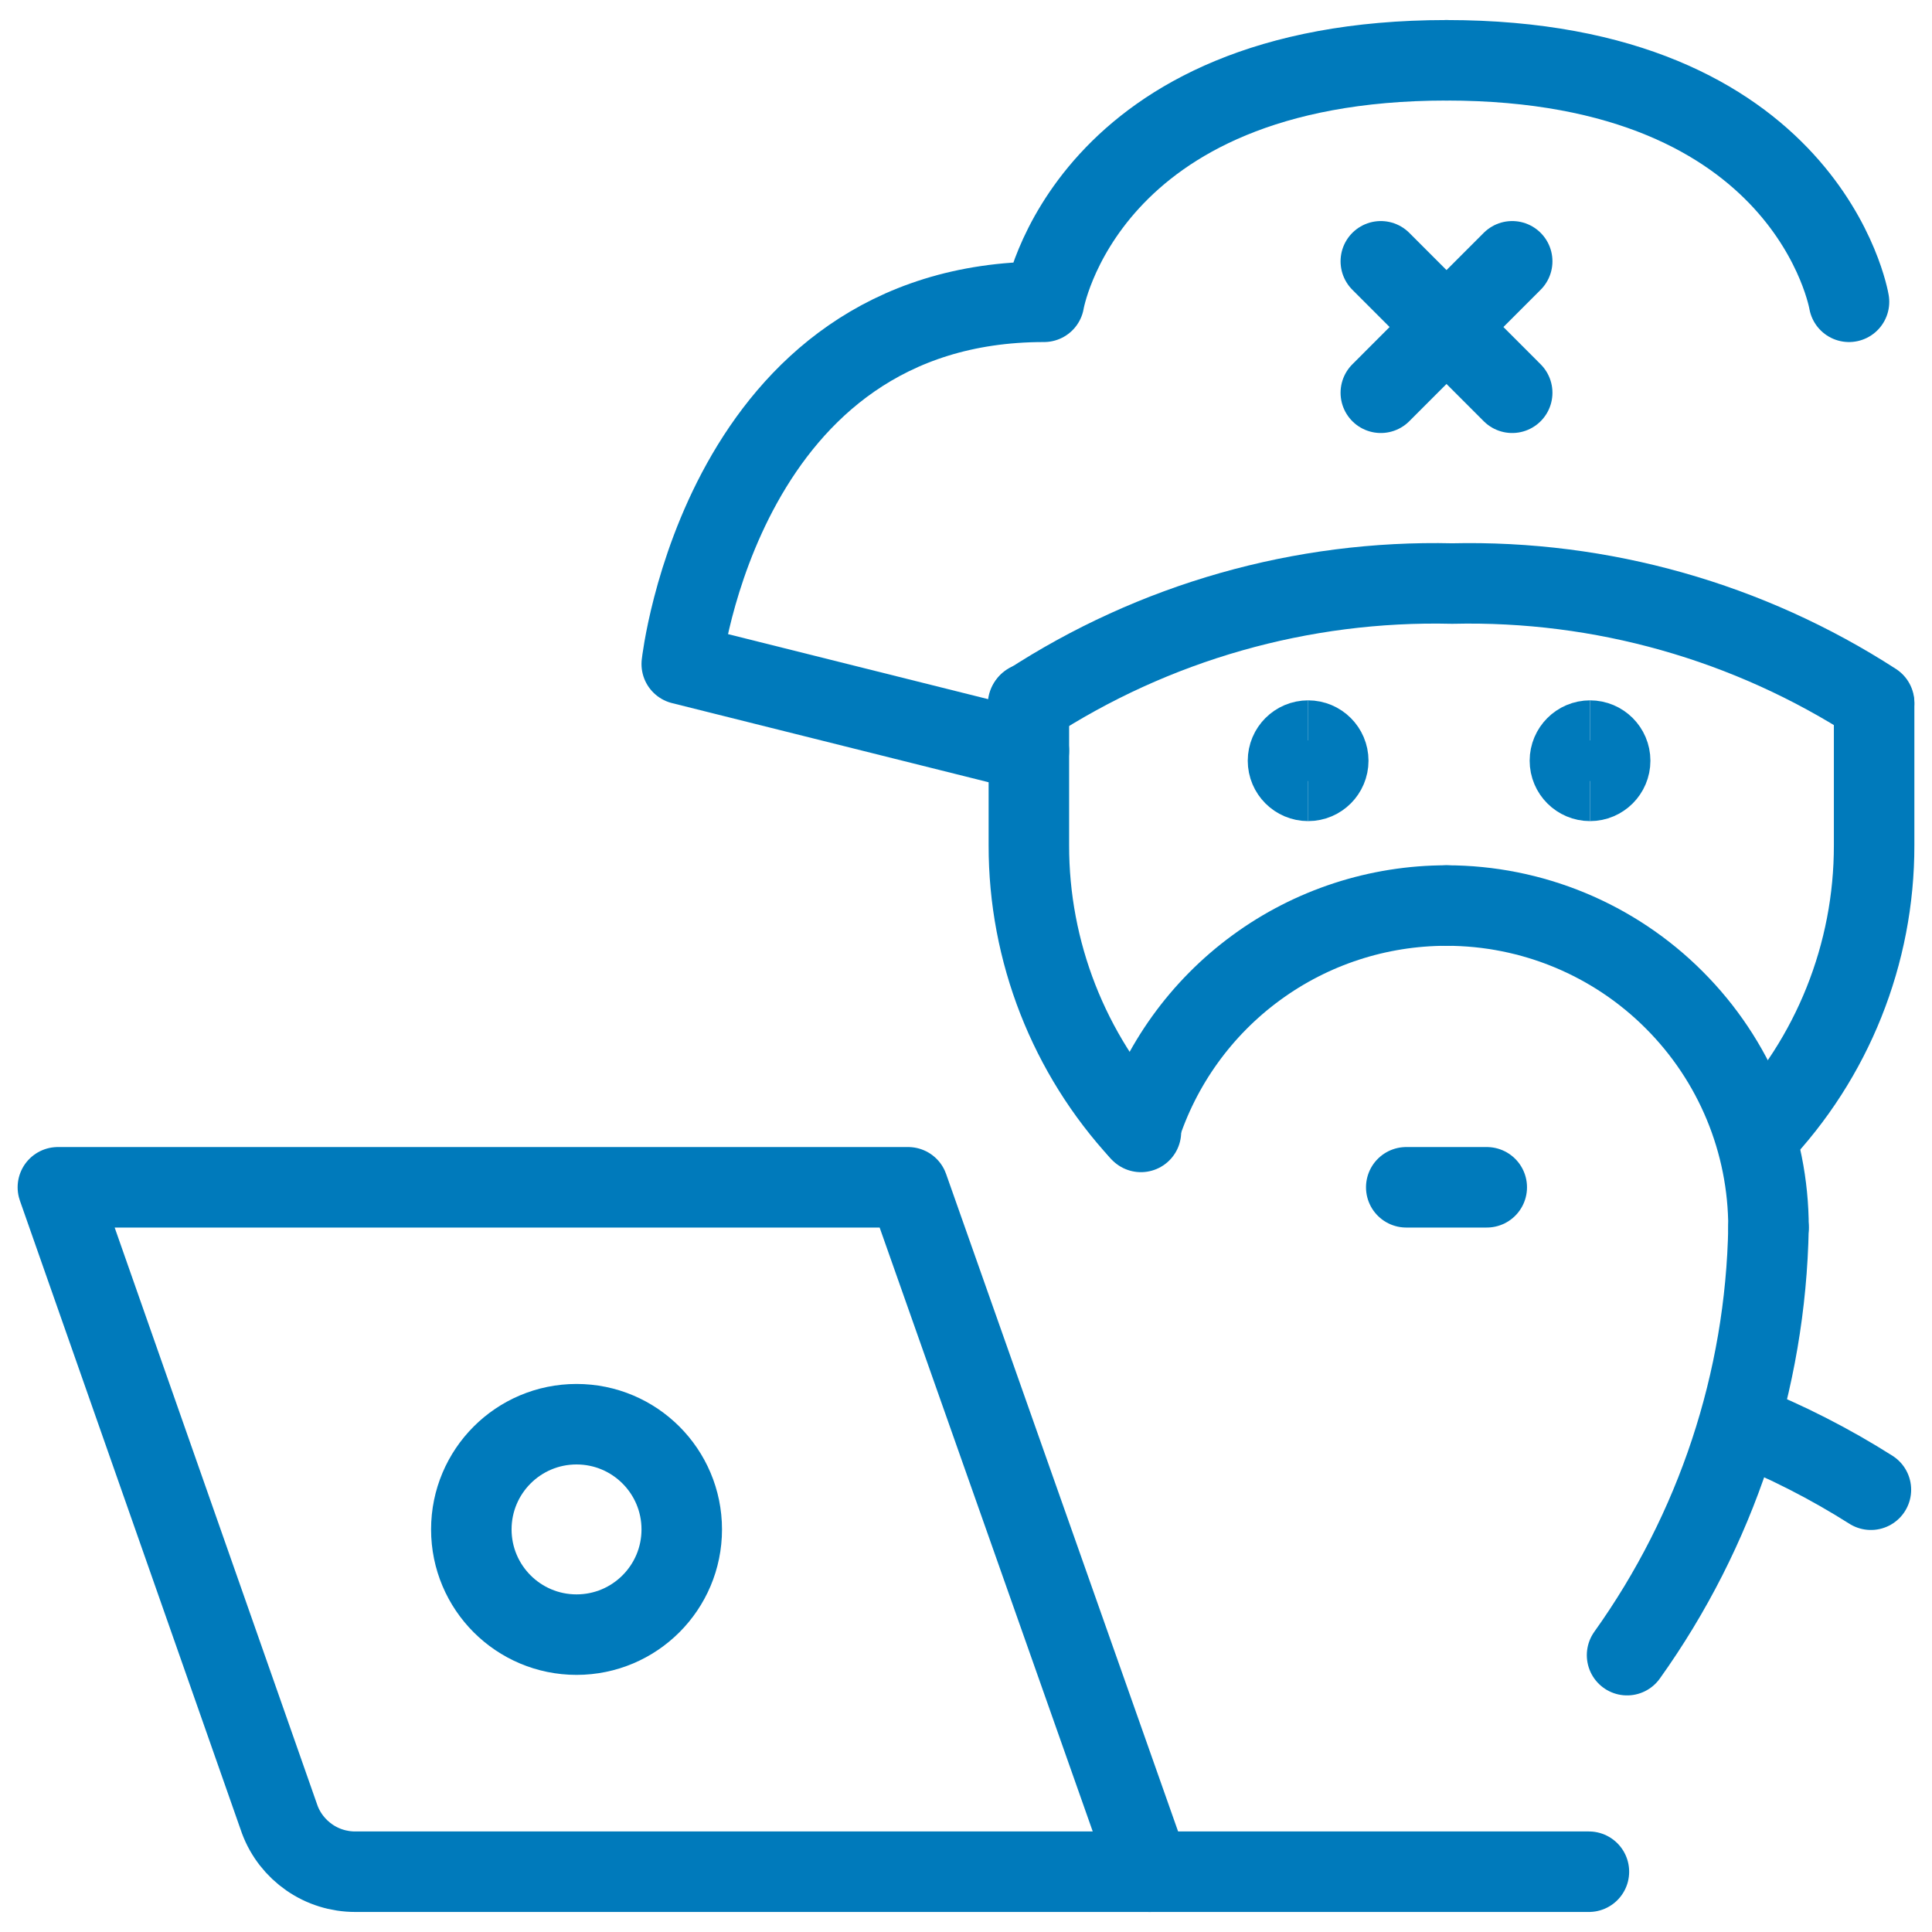
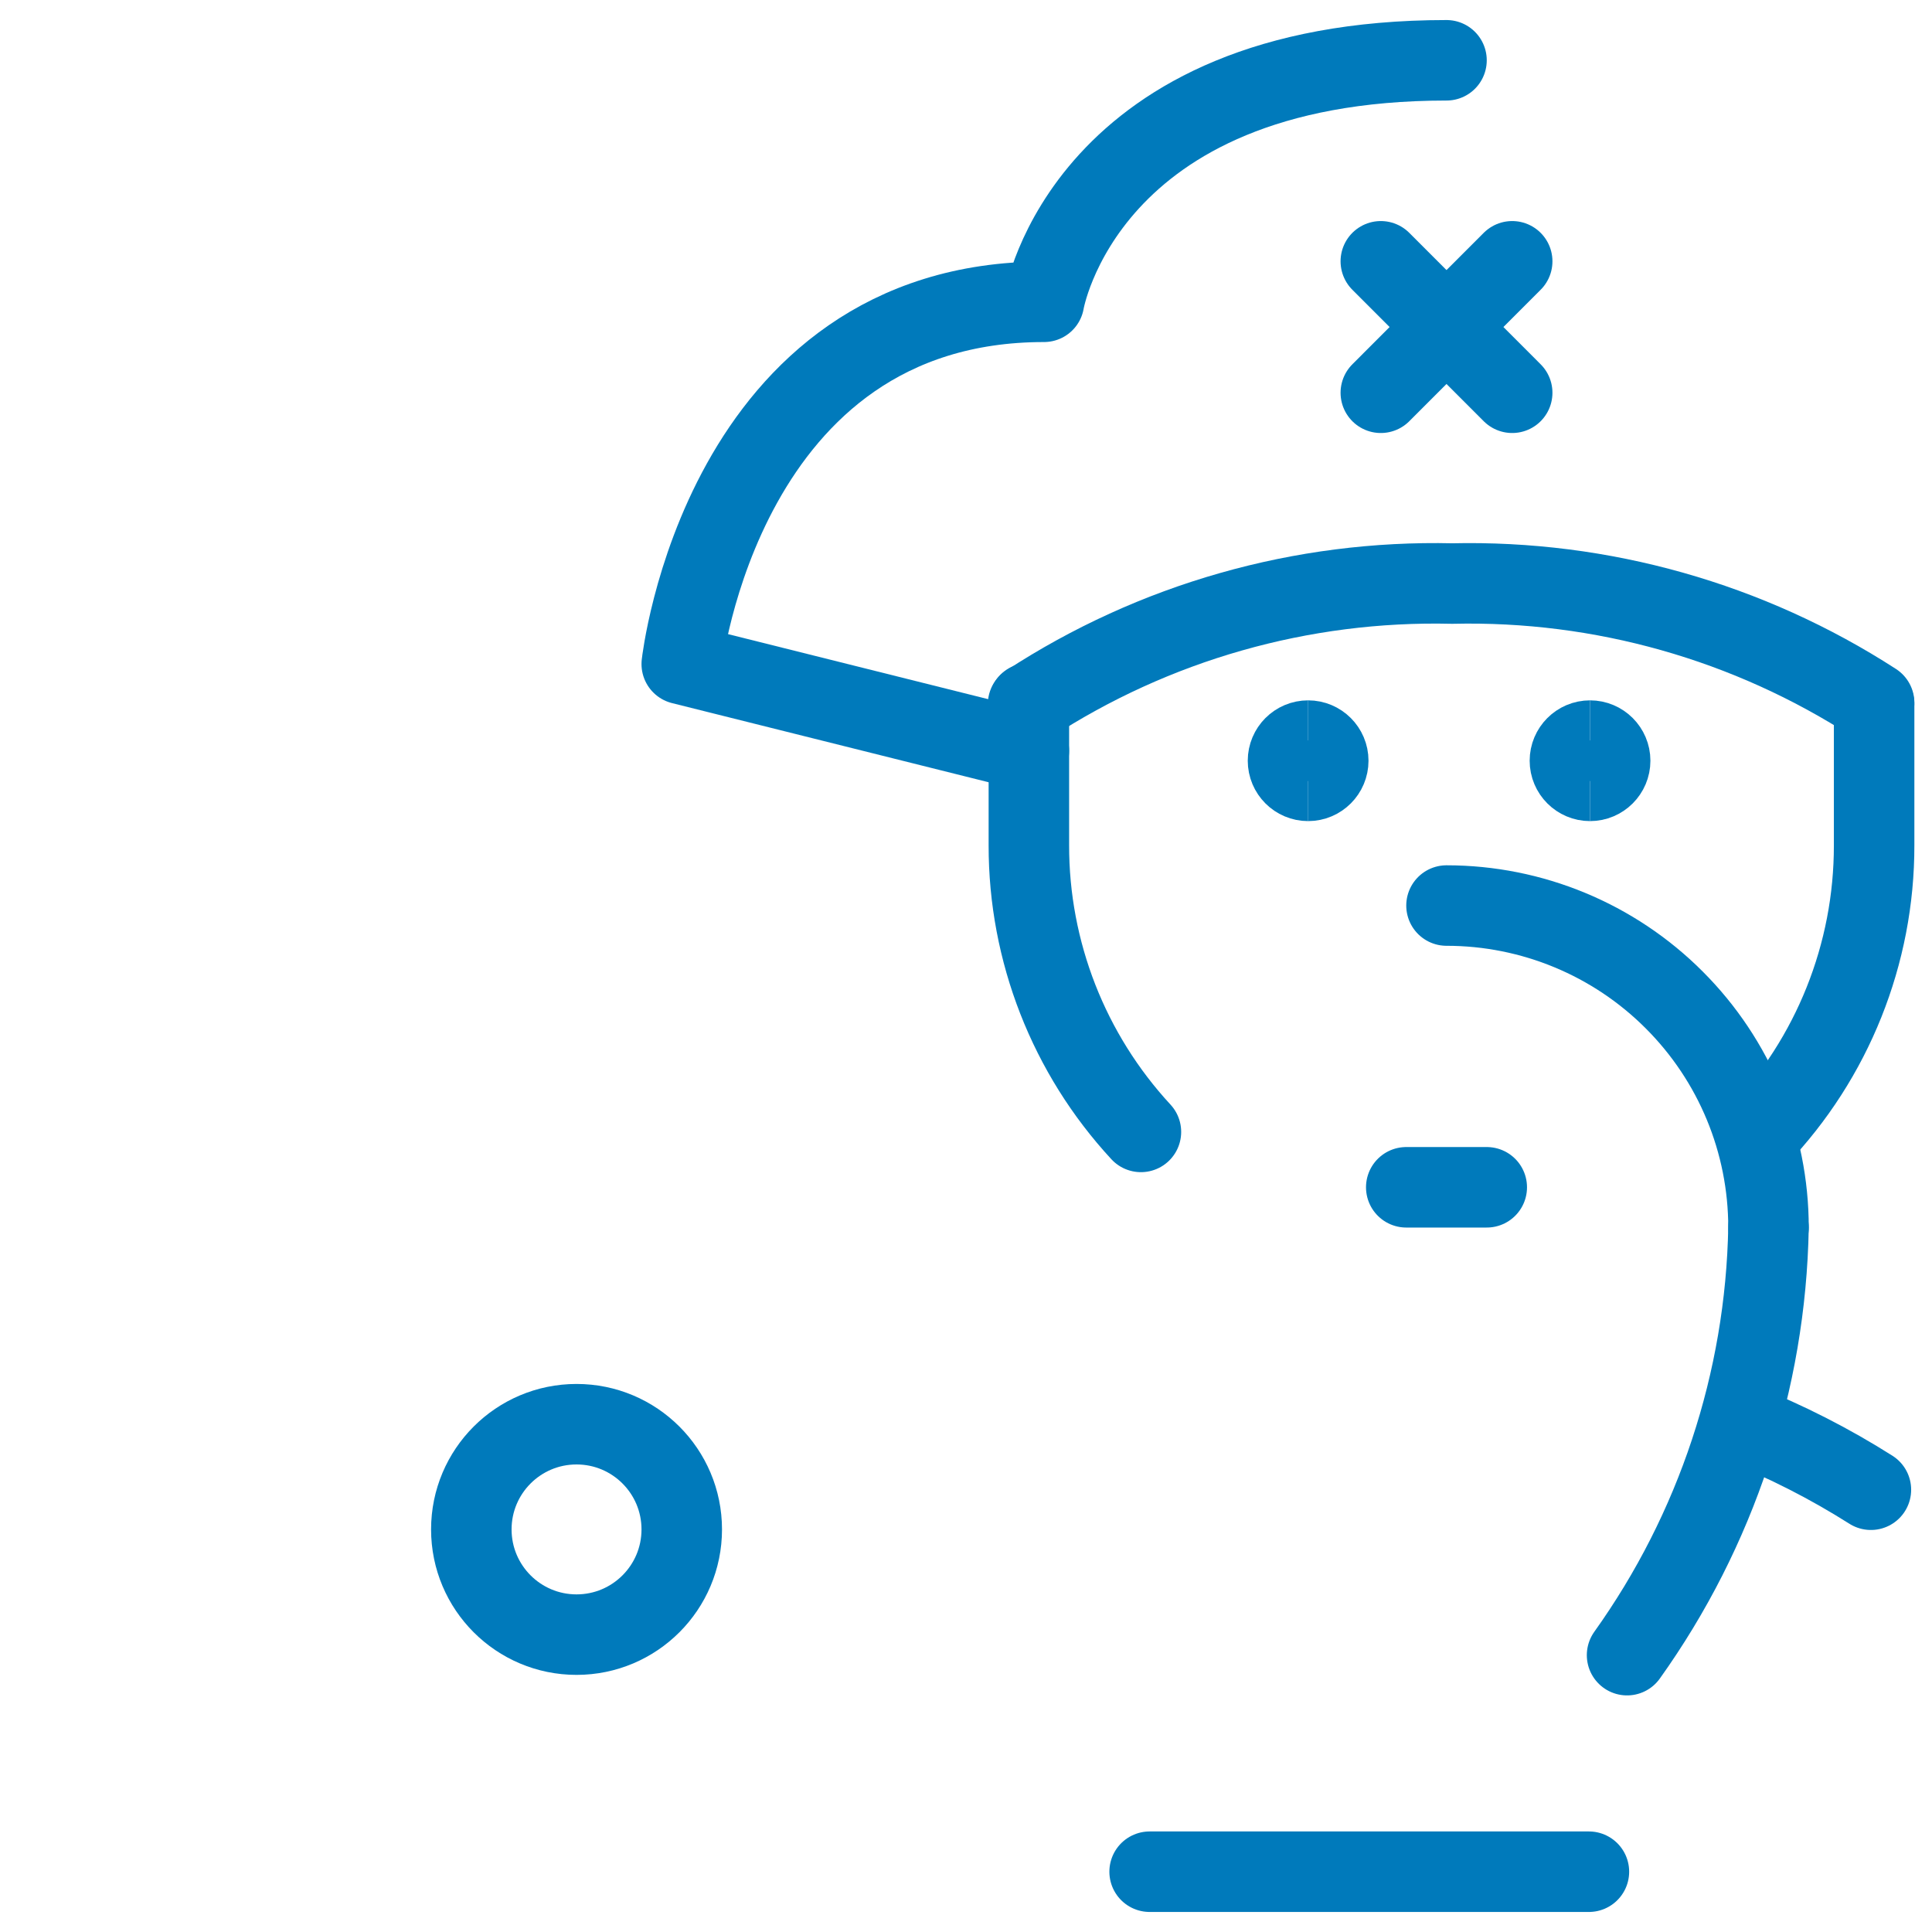
<svg xmlns="http://www.w3.org/2000/svg" fill="none" viewBox="0 0 24 24">
  <path stroke="#007abb" stroke-linecap="round" stroke-linejoin="round" d="M7.162 20.306C7.884 20.306 8.469 19.721 8.469 18.999C8.469 18.277 7.884 17.692 7.162 17.692C6.44 17.692 5.855 18.277 5.855 18.999C5.855 19.721 6.44 20.306 7.162 20.306Z" />
-   <path stroke="#007abb" stroke-linecap="round" stroke-linejoin="round" d="M14.281 23.251H4.412C4.208 23.251 4.009 23.189 3.842 23.073C3.675 22.957 3.546 22.793 3.475 22.602L0.719 14.749H11.281L14.281 23.251Z" />
  <path stroke="#007abb" stroke-linecap="round" stroke-linejoin="round" d="M21.833 14.12C22.764 13.145 23.283 11.848 23.281 10.5V8.749" />
  <path stroke="#007abb" stroke-linecap="round" stroke-linejoin="round" d="M12.781 8.735V10.5C12.779 11.82 13.277 13.092 14.173 14.061" />
  <path stroke="#007abb" stroke-linecap="round" stroke-linejoin="round" d="M21.631 17.685C22.192 17.908 22.731 18.183 23.241 18.506" />
  <path stroke="#007abb" stroke-linecap="round" stroke-linejoin="round" d="M21.969 15.249C21.934 17.157 21.321 19.009 20.212 20.561" />
-   <path stroke="#007abb" stroke-linecap="round" stroke-linejoin="round" d="M14.155 14.04C14.412 13.23 14.92 12.523 15.606 12.021C16.291 11.519 17.119 11.249 17.969 11.249" />
  <path stroke="#007abb" stroke-linecap="round" stroke-linejoin="round" d="M21.969 15.249C21.969 14.188 21.548 13.171 20.797 12.421C20.047 11.67 19.03 11.249 17.969 11.249" />
  <path stroke="#007abb" stroke-linecap="round" stroke-linejoin="round" d="M17.153 3.246L18.785 4.879" />
  <path stroke="#007abb" stroke-linecap="round" stroke-linejoin="round" d="M18.785 3.246L17.153 4.879" />
  <path stroke="#007abb" stroke-linecap="round" stroke-linejoin="round" d="M17.469 14.749H18.469" />
  <path stroke="#007abb" stroke-linecap="round" stroke-linejoin="round" d="M12.771 8.749C14.335 7.728 16.172 7.205 18.04 7.249C19.896 7.206 21.722 7.722 23.281 8.73" />
  <path stroke="#007abb" stroke-linecap="round" stroke-linejoin="round" d="M12.781 9.327L8.469 8.249C8.469 8.249 8.969 3.749 12.969 3.749C12.969 3.749 13.469 0.749 17.969 0.749" />
-   <path stroke="#007abb" stroke-linecap="round" stroke-linejoin="round" d="M22.969 3.749C22.969 3.749 22.469 0.749 17.969 0.749" />
  <path stroke="#007abb" stroke-linecap="round" stroke-linejoin="round" d="M14.281 23.251H19.738" />
  <path stroke="#007abb" d="M19.752 9.7C19.614 9.7 19.502 9.588 19.502 9.45C19.502 9.312 19.614 9.2 19.752 9.2" />
  <path stroke="#007abb" d="M19.752 9.7C19.89 9.7 20.002 9.588 20.002 9.45C20.002 9.312 19.89 9.2 19.752 9.2" />
  <path stroke="#007abb" d="M16.25 9.7C16.112 9.7 16 9.588 16 9.45C16 9.312 16.112 9.2 16.25 9.2" />
  <path stroke="#007abb" d="M16.25 9.7C16.388 9.7 16.5 9.588 16.5 9.45C16.5 9.312 16.388 9.2 16.25 9.2" />
</svg>